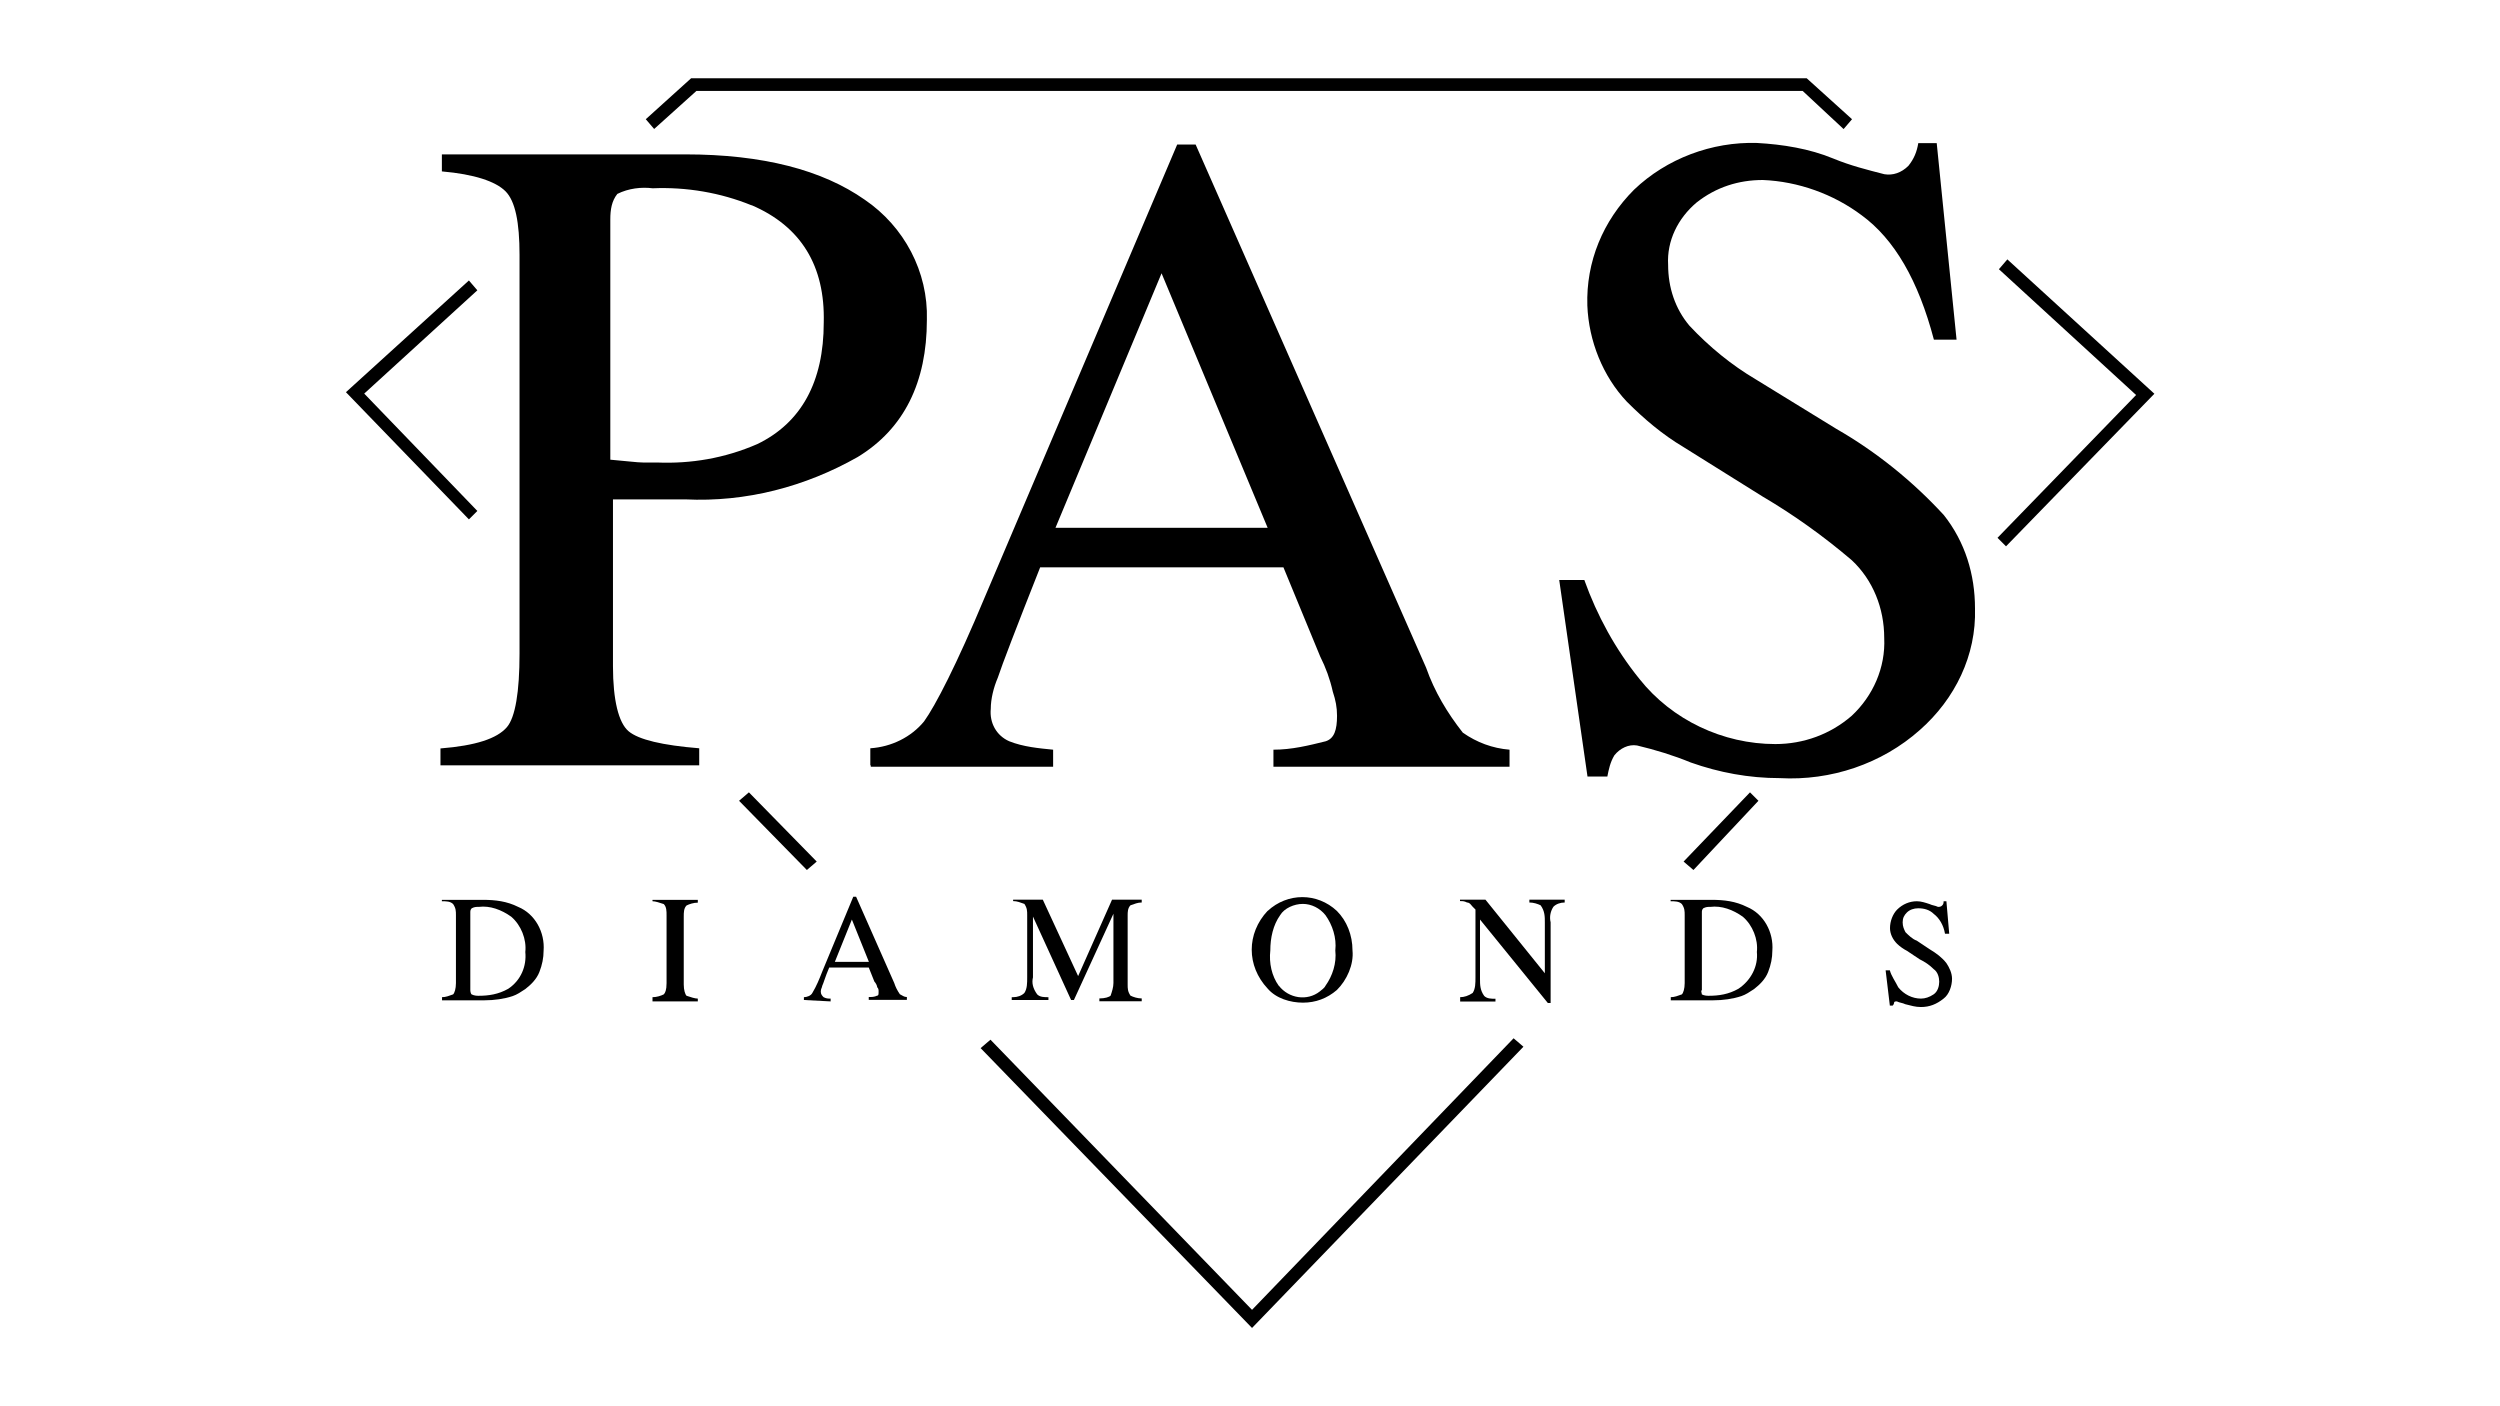
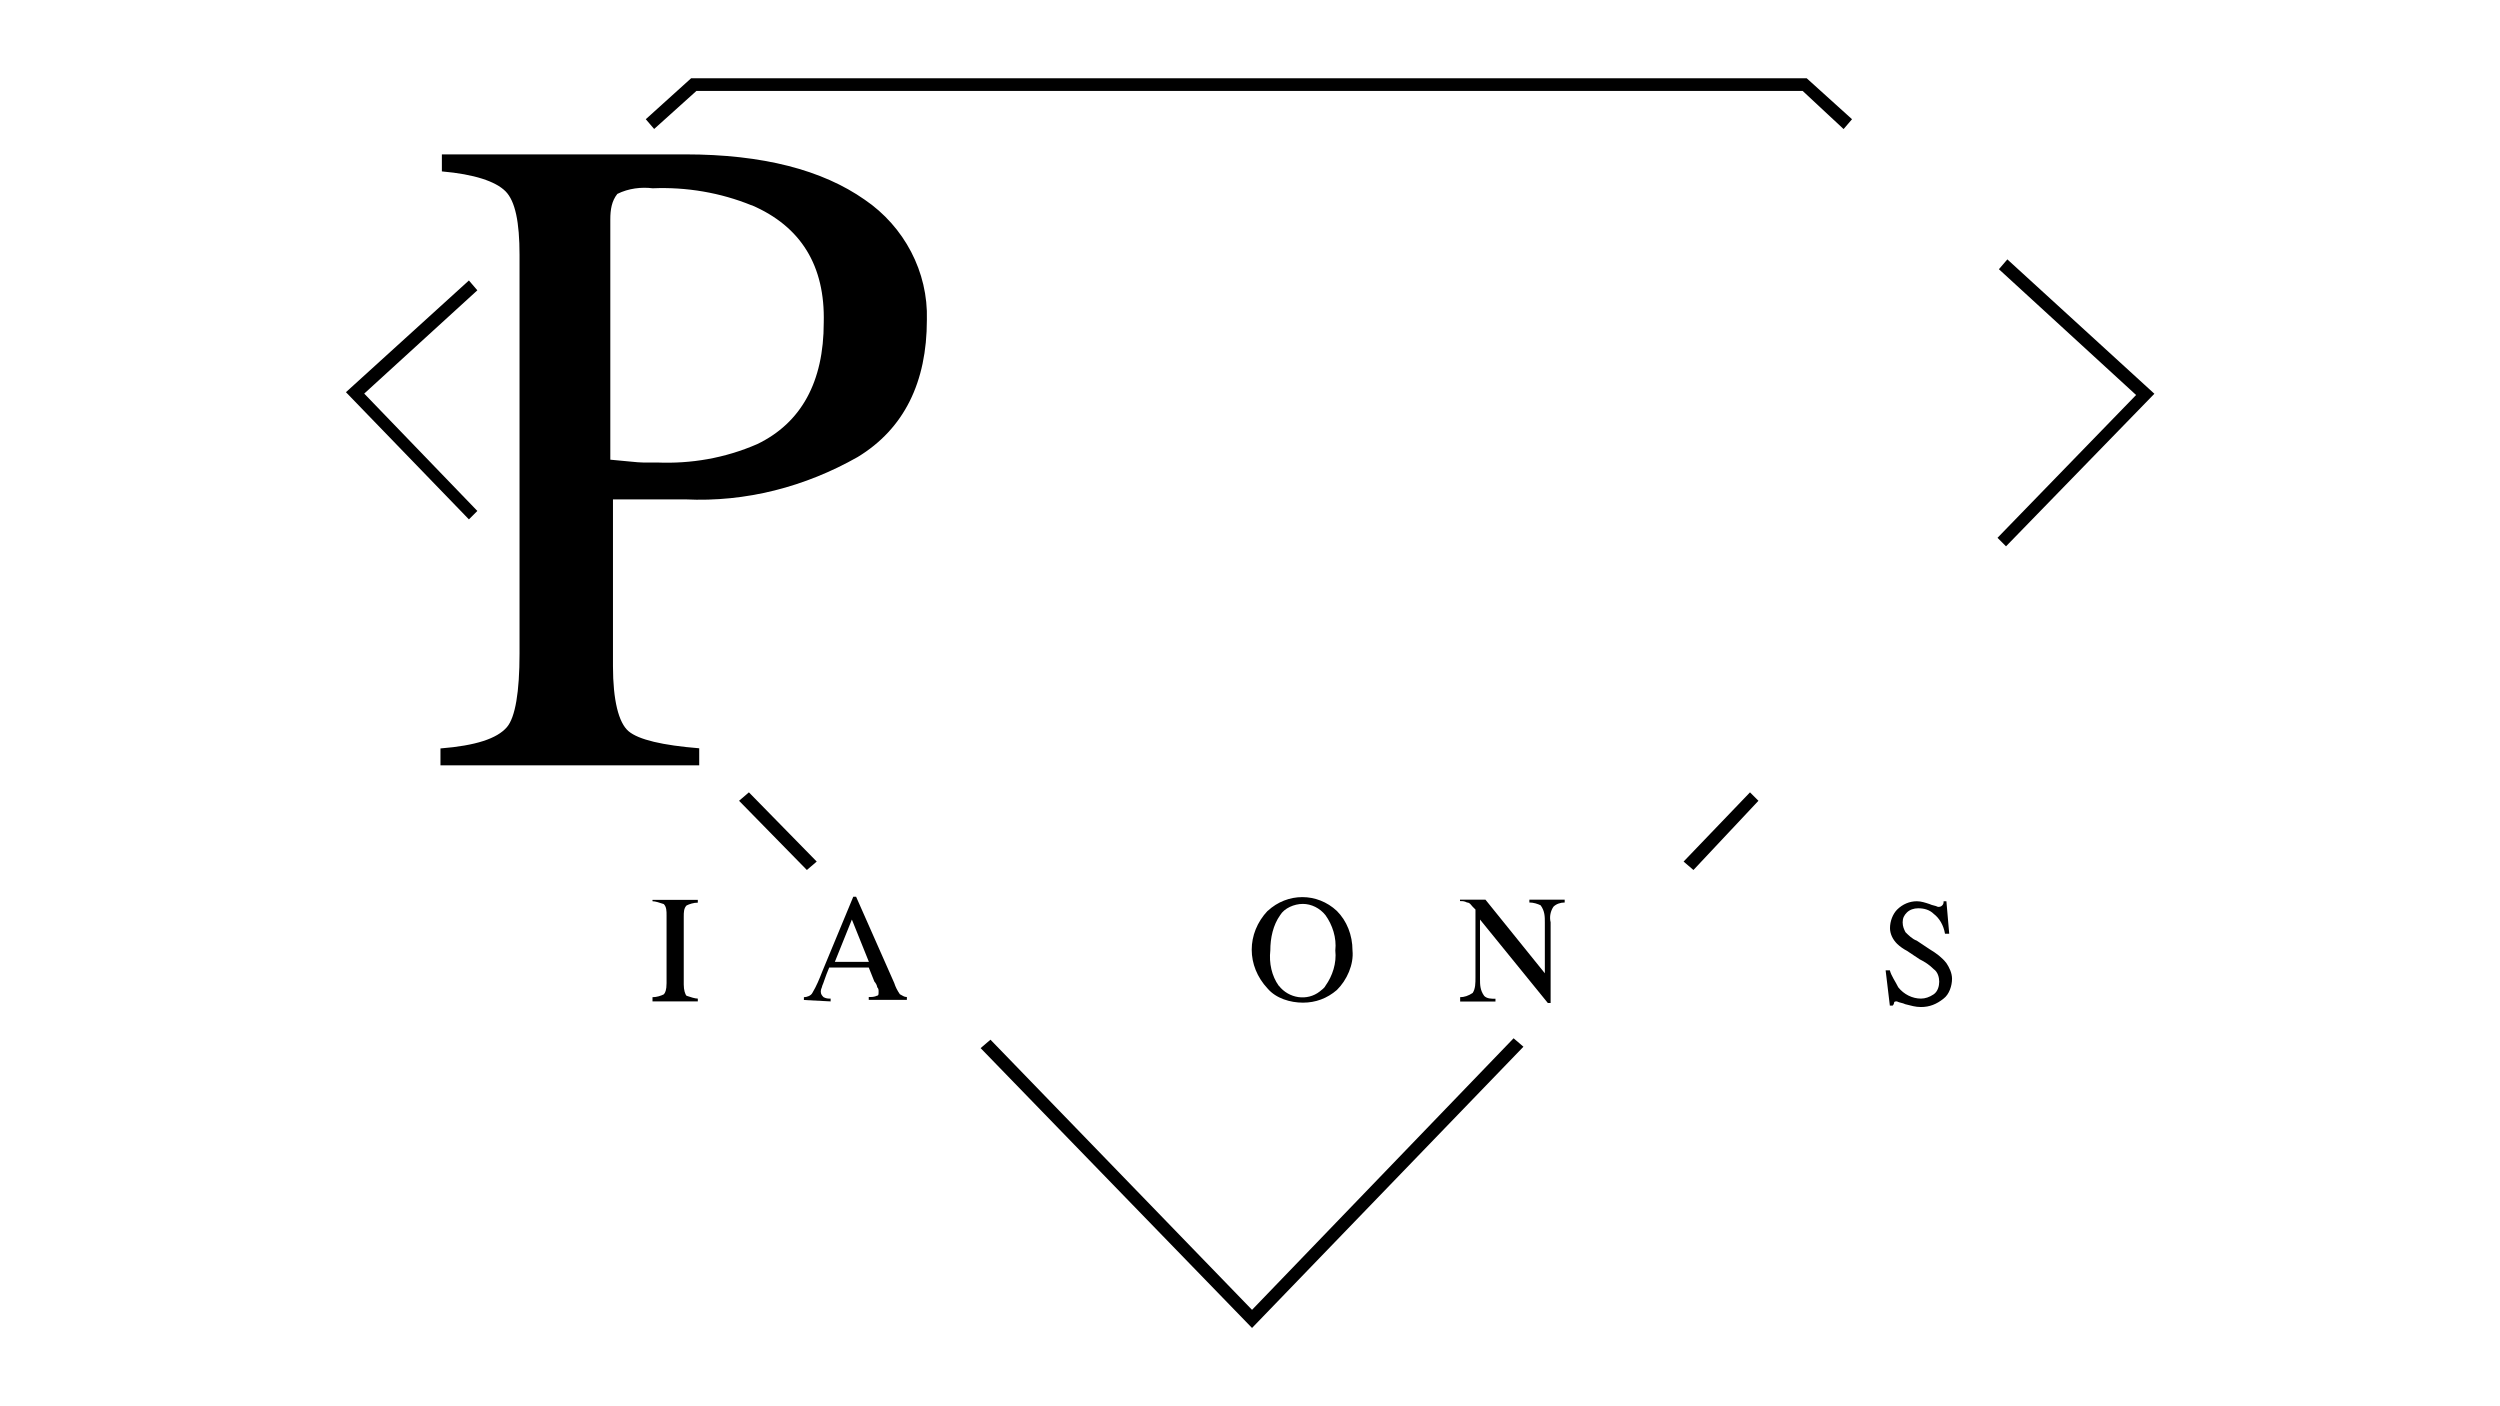
<svg xmlns="http://www.w3.org/2000/svg" id="b" width="160" height="90" viewBox="0 0 160 90">
  <path d="m28.19,47.9c2.26-.18,3.62-.63,4.25-1.36.54-.63.81-2.26.81-4.71v-25.52c0-2.08-.27-3.44-.9-4.07s-1.99-1.09-4.07-1.27v-1.09h15.57c4.98,0,8.78,1,11.49,2.9,2.53,1.72,4.07,4.62,3.98,7.69,0,3.98-1.45,6.97-4.43,8.78-3.35,1.9-7.15,2.9-11.04,2.71h-4.62v10.68c0,2.17.36,3.62,1,4.16s2.17.9,4.52,1.09v1.09h-16.56v-1.09ZM48.1,13.14c-1.99-.81-4.16-1.18-6.33-1.09-.72-.09-1.54,0-2.26.36-.36.45-.45,1-.45,1.63v15.38c1.09.09,1.72.18,2.08.18h.9c2.17.09,4.34-.27,6.43-1.18,2.81-1.36,4.25-3.98,4.25-7.78.09-3.62-1.45-6.15-4.62-7.51" />
-   <path d="m55.7,48.98v-1.09c1.36-.09,2.62-.72,3.44-1.72.72-1,2.08-3.62,3.89-7.96l12.31-28.96h1.18l14.75,33.48c.54,1.54,1.36,2.9,2.35,4.16.9.63,1.9,1,2.99,1.09v1.09h-15.11v-1.09c1.18,0,2.26-.27,3.35-.54.54-.18.72-.72.72-1.63,0-.54-.09-1-.27-1.54-.18-.81-.45-1.54-.81-2.26l-2.35-5.7h-15.57c-1.54,3.89-2.44,6.24-2.71,7.06-.27.63-.45,1.36-.45,1.99-.09.9.36,1.72,1.18,2.08.9.36,1.9.45,2.81.54v1.09h-11.67v-.09Zm25.43-15.2l-6.79-16.29-6.79,16.29h13.57Z" />
-   <path d="m101.4,37.13c.81,2.26,1.99,4.43,3.53,6.33,2.08,2.62,5.34,4.16,8.69,4.16,1.81,0,3.53-.63,4.89-1.81,1.36-1.27,2.17-3.08,2.08-4.98,0-1.9-.72-3.71-2.08-4.98-1.81-1.54-3.71-2.9-5.7-4.07l-5.07-3.17c-1.36-.81-2.53-1.81-3.62-2.9-1.54-1.63-2.44-3.89-2.53-6.15-.09-2.81,1-5.43,2.99-7.42,2.08-1.99,4.98-3.08,7.87-2.99,1.63.09,3.35.36,4.89,1,1.09.45,2.17.72,3.26,1,.54.09,1.09-.09,1.54-.54.36-.45.54-.9.63-1.45h1.18l1.27,12.58h-1.45c-1-3.8-2.53-6.43-4.62-7.96-1.81-1.36-4.07-2.17-6.33-2.26-1.54,0-2.99.45-4.25,1.45-1.18,1-1.9,2.44-1.81,3.98,0,1.45.45,2.81,1.36,3.89,1.27,1.36,2.71,2.53,4.25,3.44l5.16,3.17c2.53,1.45,4.89,3.35,6.88,5.52,1.36,1.72,1.99,3.8,1.99,5.97.09,2.99-1.27,5.79-3.53,7.78-2.44,2.17-5.7,3.26-8.96,3.08-1.99,0-3.89-.36-5.7-1-1.09-.45-2.26-.81-3.44-1.09-.54-.09-1.09.18-1.45.63-.27.45-.36.9-.45,1.36h-1.27l-1.81-12.58h1.63Z" />
-   <path d="m28.28,63.82c.27,0,.45-.09.72-.18.09-.09.18-.36.18-.72v-4.34c0-.27,0-.45-.18-.72-.18-.18-.45-.18-.72-.18v-.09h2.62c.81,0,1.54.09,2.26.45,1.09.45,1.72,1.63,1.63,2.81,0,.45-.09.9-.27,1.36s-.54.81-.9,1.09c-.27.18-.54.36-.81.45-.54.18-1.18.27-1.81.27h-2.71v-.18Zm1.9-.18c.18.09.36.09.45.09.63,0,1.27-.09,1.9-.45.81-.54,1.18-1.45,1.09-2.35.09-.81-.27-1.72-.9-2.26-.63-.45-1.36-.72-2.08-.63-.18,0-.27,0-.45.09-.09.09-.09.18-.09.27v4.98s0,.18.09.27" />
  <path d="m41.76,63.82c.27,0,.54-.09.72-.18.09-.09.18-.27.18-.72v-4.34c0-.27,0-.54-.18-.72-.27-.09-.54-.18-.72-.18v-.09h2.9v.18c-.27,0-.54.09-.72.18-.18.18-.18.45-.18.72v4.34c0,.36.09.63.18.72.27.09.54.18.72.18v.18h-2.9v-.27Z" />
  <path d="m51.45,64v-.18c.18,0,.45-.09.54-.27.27-.45.45-.9.63-1.36l1.99-4.8h.18l2.44,5.52c.09.27.18.45.36.72.18.09.27.18.45.18v.18h-2.44v-.18c.18,0,.36,0,.54-.09.09,0,.09-.09.09-.27,0-.09,0-.18-.09-.27,0-.09-.09-.27-.18-.36l-.36-.9h-2.53c-.27.63-.36,1-.45,1.18,0,.09-.09.18-.09.36s.09.27.18.36c.18.09.27.09.45.09v.18l-1.72-.09Zm4.16-2.44l-1.09-2.71-1.09,2.71h2.17Z" />
-   <path d="m64.84,63.82c.27,0,.54-.09.72-.27.18-.27.18-.63.18-1v-3.98c0-.27,0-.45-.18-.72-.27-.09-.45-.18-.72-.18v-.09h1.9l2.26,4.89,2.17-4.89h1.9v.18c-.27,0-.45.09-.72.18-.18.18-.18.45-.18.63v4.43c0,.27,0,.45.18.72.18.09.45.18.72.18v.18h-2.71v-.18c.36,0,.63-.09.72-.18.09-.27.18-.54.18-.81v-4.43l-2.53,5.52h-.18l-2.44-5.34v3.89c-.09.36,0,.72.27,1.09.18.18.45.18.72.18v.18h-2.35v-.18h.09Z" />
  <path d="m81.13,58.3c1.27-1.18,3.17-1.18,4.43,0,.63.63,1,1.54,1,2.53.09.9-.36,1.9-1,2.53-.63.54-1.36.81-2.17.81s-1.72-.27-2.26-.9c-1.36-1.45-1.36-3.53,0-4.98m.72,4.8c.63.81,1.81,1,2.62.36.09-.09.27-.18.36-.36.45-.63.72-1.45.63-2.26.09-.81-.18-1.63-.63-2.26-.36-.45-.9-.72-1.45-.72s-1.18.27-1.45.72c-.45.63-.63,1.45-.63,2.26-.09.81.09,1.63.54,2.26" />
  <path d="m93.44,63.82c.27,0,.54-.09.81-.27.18-.27.18-.63.18-1v-4.34l-.18-.18c-.09-.09-.18-.27-.36-.27-.18-.09-.27-.09-.45-.09v-.09h1.63l3.8,4.71v-3.26c0-.36,0-.72-.27-1.09-.18-.09-.45-.18-.72-.18v-.18h2.26v.18c-.27,0-.54.09-.72.27-.18.27-.27.63-.18,1v5.16h-.18l-4.34-5.34v3.8c0,.36,0,.72.27,1.09.18.18.45.18.72.18v.18h-2.26v-.27Z" />
-   <path d="m106.92,63.82c.27,0,.45-.09.72-.18.09-.09.18-.36.18-.72v-4.34c0-.27,0-.45-.18-.72-.18-.18-.45-.18-.72-.18v-.09h2.62c.81,0,1.54.09,2.26.45,1.09.45,1.72,1.63,1.63,2.81,0,.45-.09.9-.27,1.36s-.54.81-.9,1.09c-.27.18-.54.36-.81.45-.54.18-1.18.27-1.81.27h-2.71v-.18Zm1.99-.18c.18.09.36.09.45.09.63,0,1.27-.09,1.9-.45.81-.54,1.27-1.45,1.18-2.35.09-.81-.27-1.72-.9-2.26-.63-.45-1.36-.72-2.08-.63-.18,0-.27,0-.45.09-.09.09-.09.18-.09.27v4.98c-.09,0,0,.18,0,.27" />
  <path d="m120.95,62.1c.09.36.36.72.54,1.09.36.45.9.72,1.45.72.27,0,.54-.09.81-.27.27-.18.36-.54.36-.81s-.09-.63-.36-.81c-.27-.27-.54-.45-.9-.63l-.81-.54c-.18-.09-.45-.27-.63-.45-.27-.27-.45-.63-.45-1,0-.45.18-.9.45-1.18.36-.36.81-.54,1.27-.54.27,0,.54.09.81.18.18.09.36.09.54.18.09,0,.18,0,.27-.09s.09-.18.09-.27h.18l.18,2.08h-.27c-.09-.54-.36-1-.72-1.27-.27-.27-.63-.36-1-.36-.27,0-.54.09-.72.27-.18.18-.27.36-.27.63s.09.45.18.63c.18.18.45.45.72.54l.81.54c.45.27.81.54,1.09.9.18.27.36.63.36,1,0,.45-.18,1-.54,1.27-.45.36-.9.54-1.45.54-.36,0-.63-.09-1-.18-.18-.09-.36-.09-.54-.18-.09,0-.18,0-.18.09s-.09.18-.09.18h-.18l-.27-2.26h.27Z" />
  <path d="m80.14,85l-17.38-17.92.63-.54,16.74,17.29,16.74-17.38.63.54-17.38,18.01Zm28.24-29.32l-.63-.54,4.25-4.43.54.54-4.16,4.43Zm-56.74,0l-4.34-4.43.63-.54,4.34,4.43-.63.54Zm76.74-20.72l-.54-.54,8.87-9.14-8.78-8.05.54-.63,9.41,8.6-9.5,9.77Zm-98.37-1.72l-7.87-8.14,7.87-7.15.54.63-7.24,6.61,7.24,7.51-.54.54Zm11.86-24.98l-.54-.63,2.9-2.62h71.4l2.9,2.62-.54.63-2.62-2.44H44.57l-2.71,2.44Z" />
</svg>